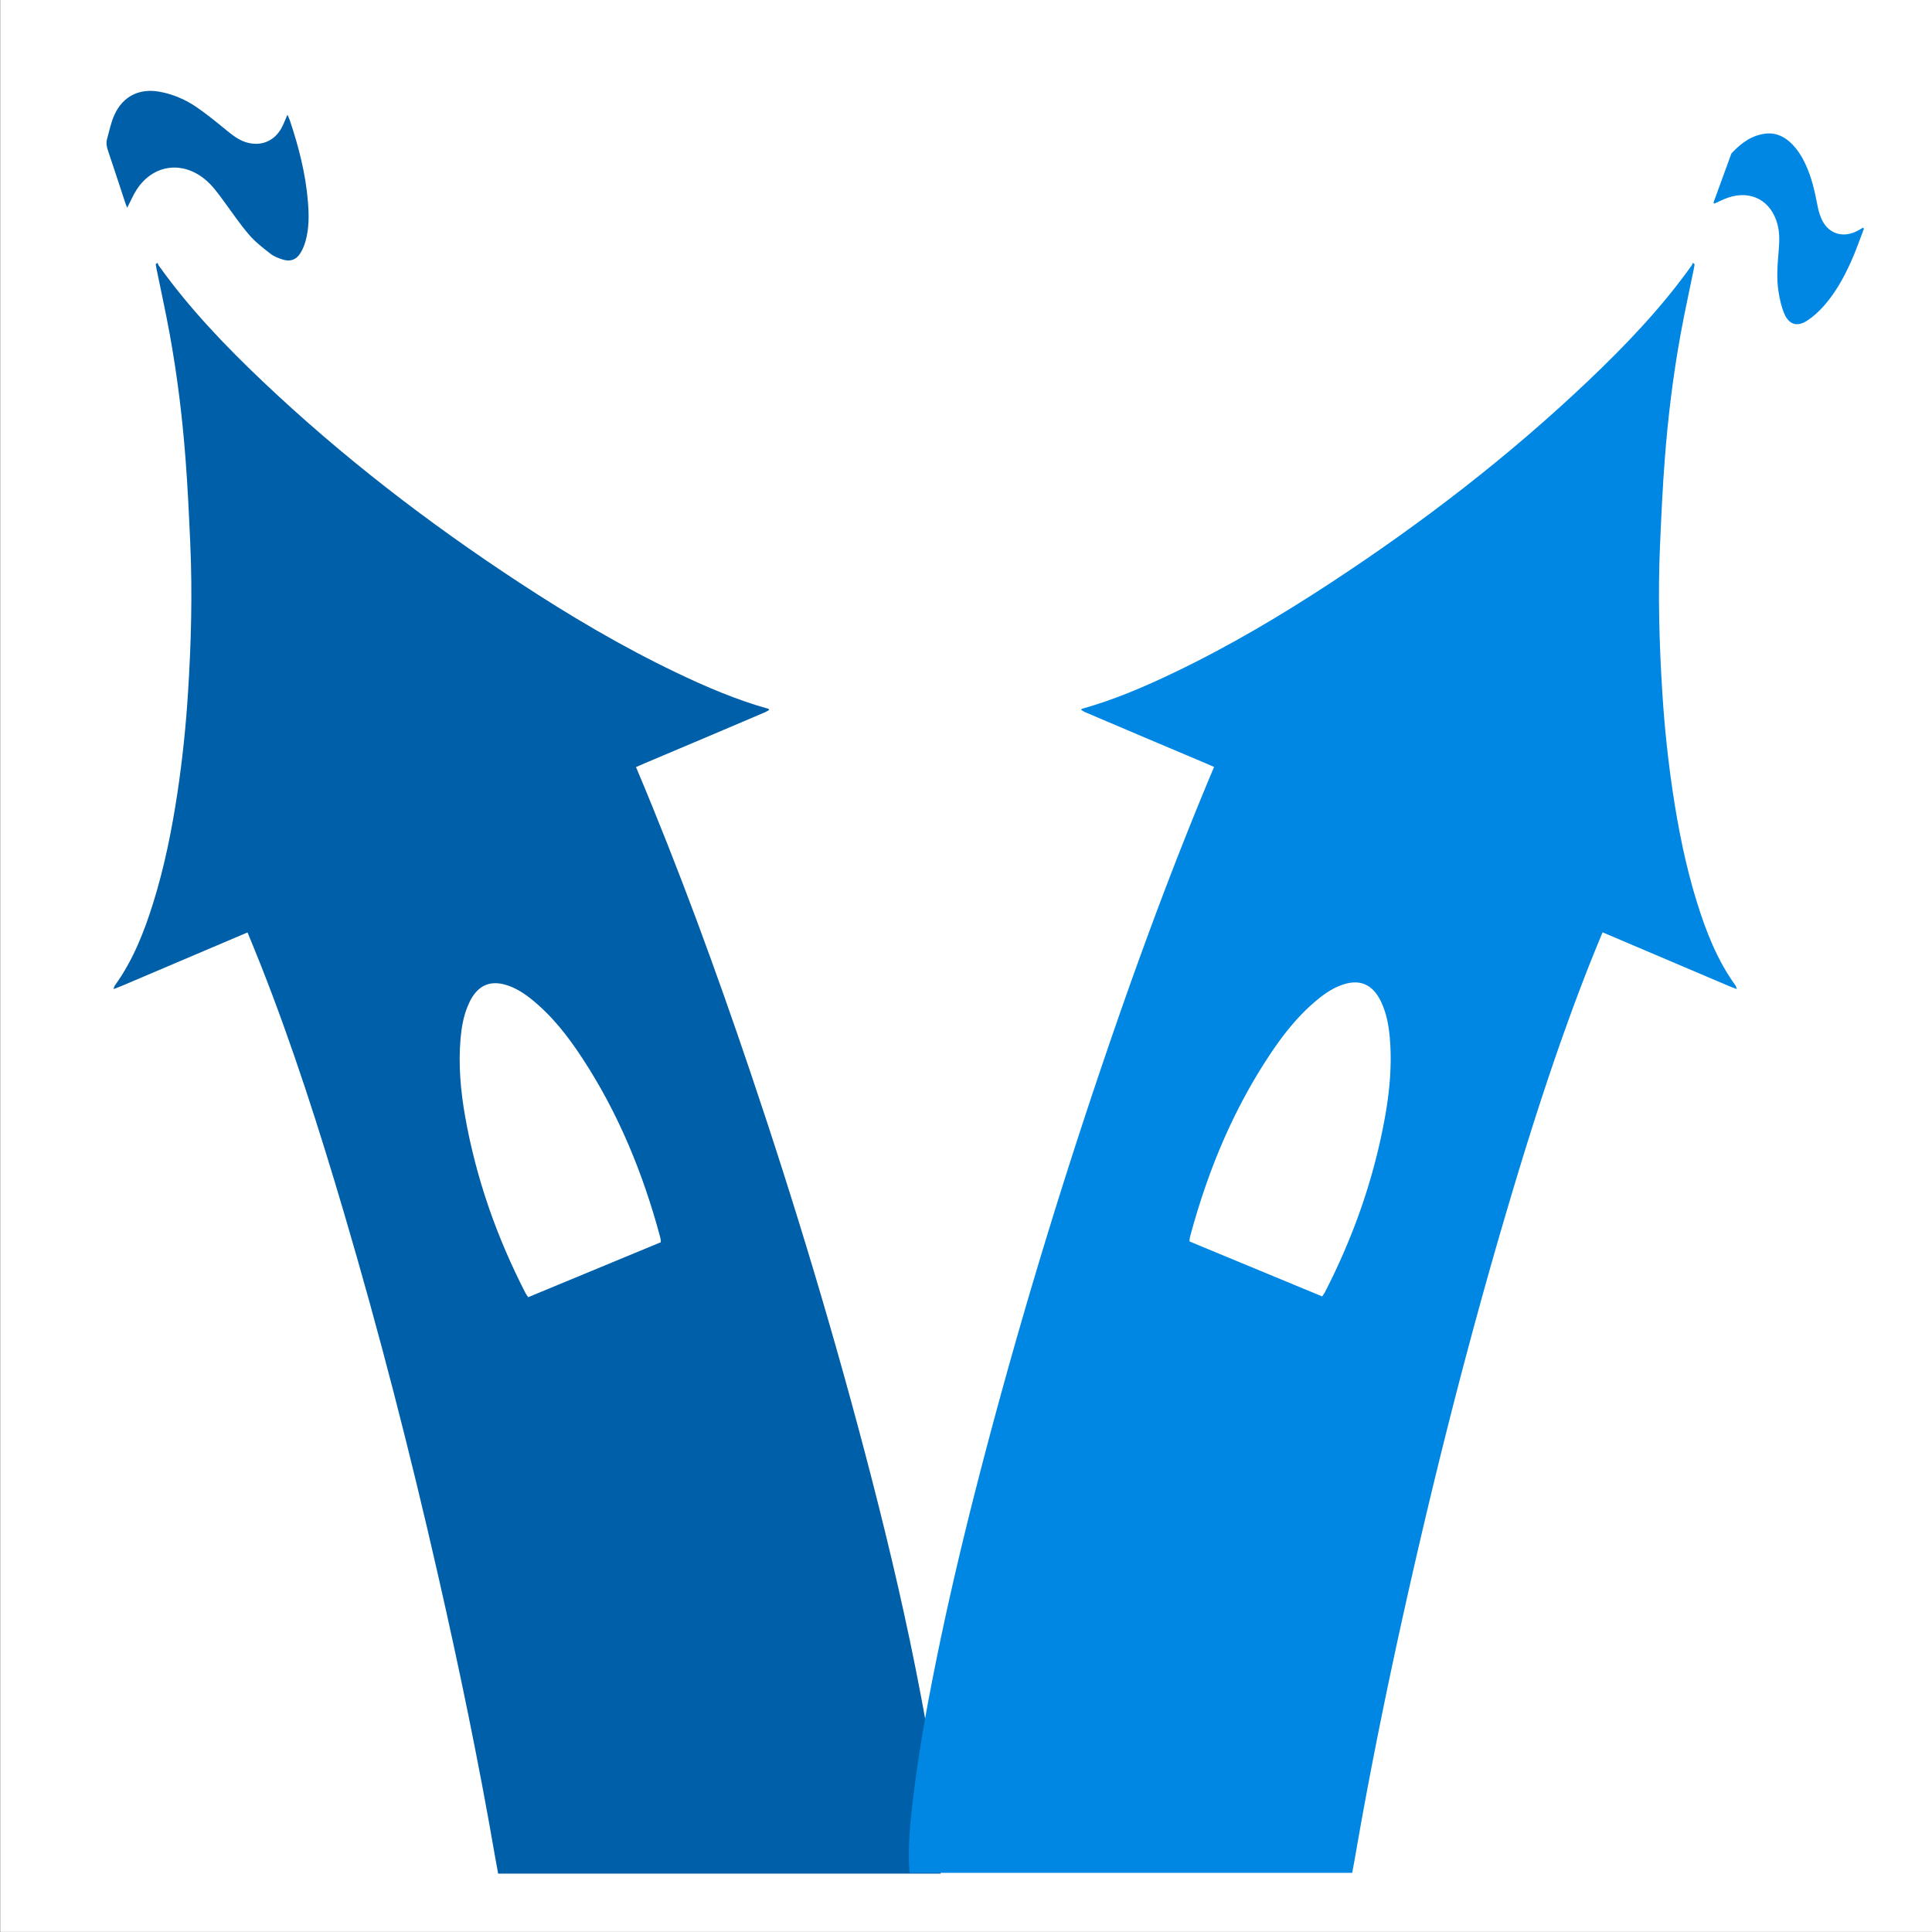
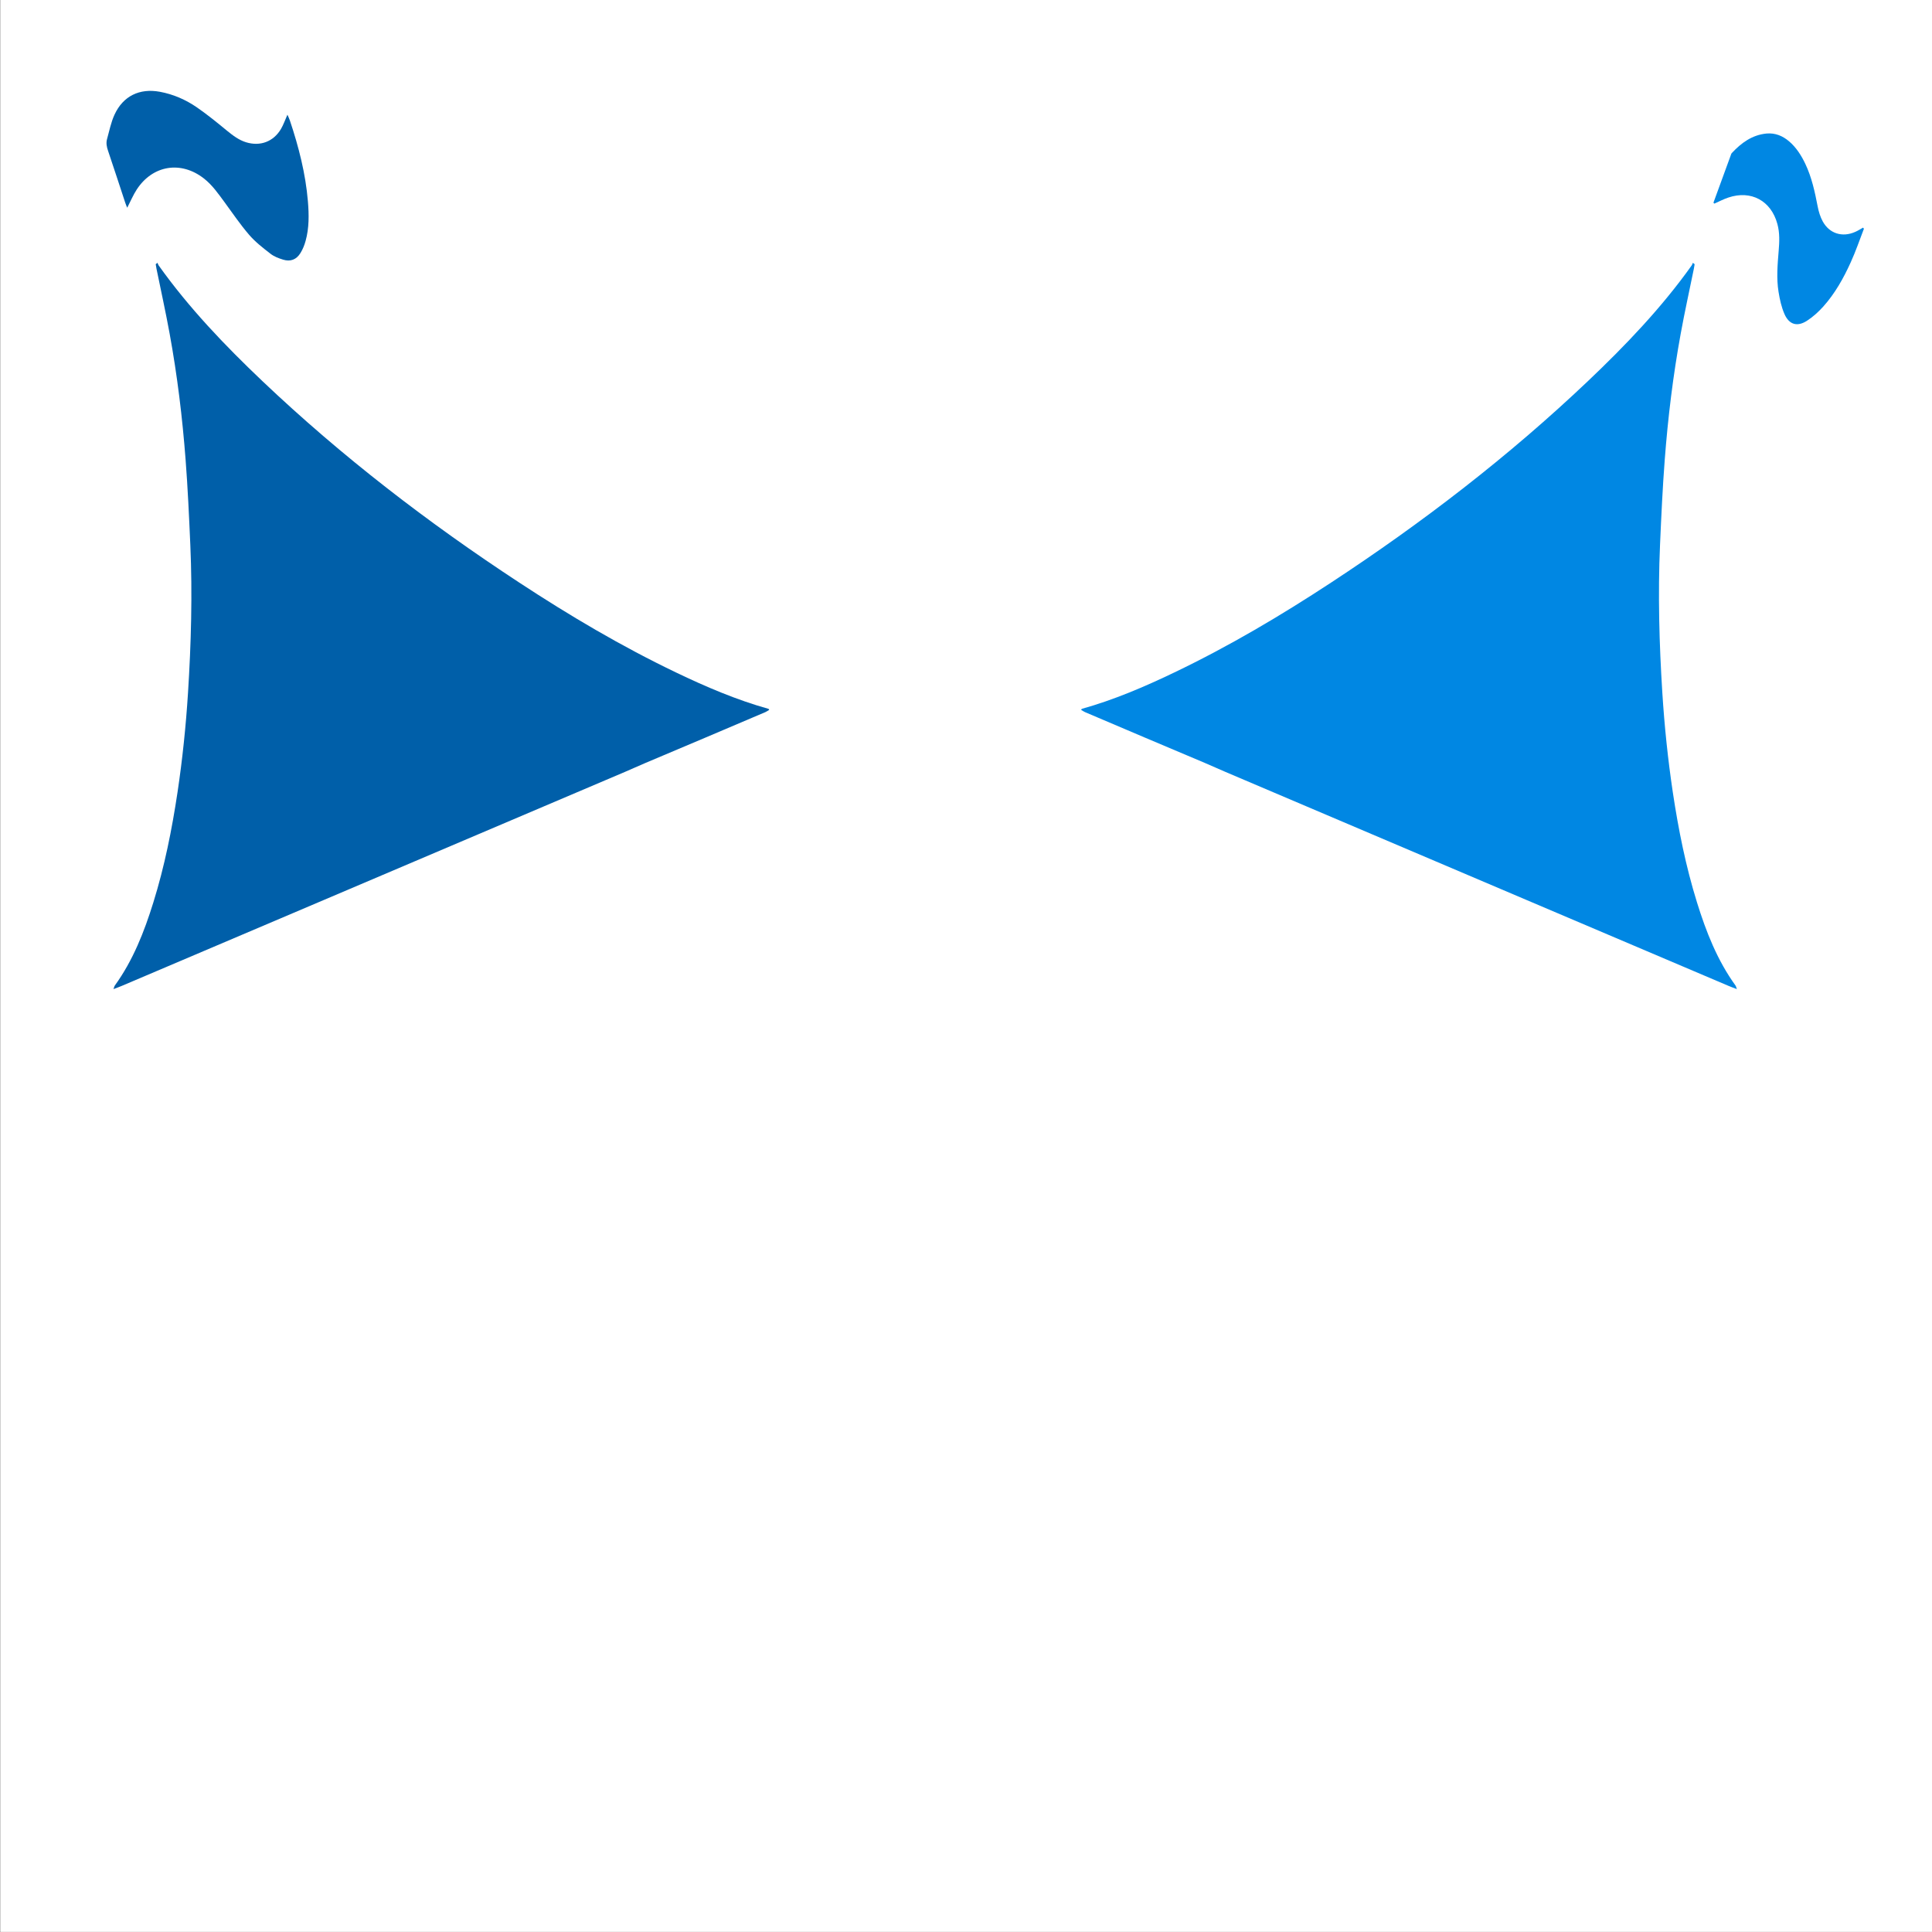
<svg xmlns="http://www.w3.org/2000/svg" data-bbox="0.005 -0.002 50.8 50.8" viewBox="0 0 50.8 50.8" height="192" width="192" data-type="color">
  <rect x="0" y="0" width="50.8" height="50.8" fill="#333333" stroke="none" />
  <g>
    <defs>
      <clipPath id="642ddbdc-1567-42f1-987c-ef5a6ca1dbc1" clipPathUnits="userSpaceOnUse">
        <path d="M-2981.645 529.44H863.661v-2162.984h-3845.306Z" />
      </clipPath>
      <clipPath id="ec906837-0a5e-403f-8d39-97bdd828f41d" clipPathUnits="userSpaceOnUse">
        <path d="M-2700.519 210.654h3845.306V-1952.33h-3845.306Z" />
      </clipPath>
      <clipPath id="ef448e59-a856-4225-95f7-5b1fa85c8692" clipPathUnits="userSpaceOnUse">
        <path d="M-3596.764 207.829H248.542v-2162.984h-3845.306Z" />
      </clipPath>
      <clipPath id="ec9daf23-8c09-42c9-aca4-eef24191b1b9" clipPathUnits="userSpaceOnUse">
-         <path d="M-2888.879 680.034H956.427V-1482.95h-3845.306Z" />
-       </clipPath>
+         </clipPath>
      <clipPath id="03ec703d-1bd4-4c56-a0ff-75c8a5716088" clipPathUnits="userSpaceOnUse">
        <path d="M-3321.11 529.44H524.196v-2162.984H-3321.11Z" />
      </clipPath>
      <clipPath id="bbf5e742-8c8d-4c6f-a213-c4dea7ef5ab5" clipPathUnits="userSpaceOnUse">
-         <path d="M-3411.336 723.57H433.97v-2162.984h-3845.306Z" />
-       </clipPath>
+         </clipPath>
    </defs>
    <path fill="#ffffff" d="M50.805-.002v50.8H.005v-50.8z" data-color="1" />
    <path clip-path="url(#642ddbdc-1567-42f1-987c-ef5a6ca1dbc1)" transform="matrix(.047 0 0 -.047 16.428 20.298)" d="M0 0c-55.983-23.776-111.967-47.624-167.941-71.437-37.789-16.108-75.619-32.171-113.418-48.224-1.361-.593-2.764-1.075-4.69-1.813.401 1.066.475 1.586.737 1.961 10.205 14.104 16.458 30.079 21.568 46.519 6.273 20.161 10.398 40.816 13.534 61.686 2.753 18.419 4.679 36.952 5.855 55.537 1.747 27.586 2.508 55.185 1.297 82.821-.703 15.877-1.418 31.761-2.637 47.583-1.799 23.652-4.656 47.163-8.922 70.503-2.211 12.151-4.889 24.235-7.356 36.348-.145.856-.298 1.735-.444 2.586.302.267.671.527 1.006.784.187-.499.331-1.029.625-1.451 16.921-23.77 37.013-44.74 58.088-64.769 44.33-42.081 92.608-79.2 143.668-112.686 28.192-18.511 57.2-35.669 87.626-50.252 16.791-8.063 33.871-15.362 51.833-20.395.083-.034.141-.176.372-.565-.713-.426-1.393-.914-2.134-1.245-22.38-9.505-44.727-19.063-67.165-28.475Z" fill="#005fa9" fill-rule="evenodd" data-color="2" />
    <path clip-path="url(#ec906837-0a5e-403f-8d39-97bdd828f41d)" transform="matrix(.047 0 0 -.047 3.345 5.462)" d="M0 0c-.436 1.107-.862 2-1.152 2.957-3.183 9.623-6.314 19.285-9.569 28.89-.746 2.171-1.173 4.287-.588 6.48 1.295 4.607 2.214 9.441 4.206 13.739 4.797 10.455 14.041 14.886 25.331 12.81 7.563-1.392 14.494-4.425 20.731-8.717 5.875-4.064 11.427-8.584 16.943-13.133 3.279-2.658 6.559-5.169 10.629-6.417 7.879-2.398 15.279.335 19.49 7.452 1.407 2.395 2.303 5.082 3.606 7.97.53-1.219 1.058-2.222 1.39-3.268 4.929-14.714 8.78-29.695 10.072-45.218.616-7.425.725-14.862-1.292-22.104-.64-2.346-1.579-4.692-2.868-6.774-2.252-3.701-5.642-4.996-9.743-3.701-2.449.741-5.017 1.712-7.014 3.275-4.189 3.246-8.486 6.572-11.935 10.567-4.995 5.795-9.316 12.171-13.839 18.354-3.485 4.716-6.797 9.545-11.499 13.205-12.804 10.02-28.61 7.49-37.543-6.131C3.321 7.123 1.874 3.603 0 0" fill="#005fa9" fill-rule="evenodd" data-color="2" />
    <path clip-path="url(#ef448e59-a856-4225-95f7-5b1fa85c8692)" transform="matrix(.047 0 0 -.047 45.053 5.33)" d="M0 0c3.197 8.78 6.405 17.538 9.617 26.318.196.478.303 1.058.622 1.415 5.351 5.74 11.442 10.228 19.548 10.975 4.805.403 8.939-1.309 12.562-4.394 4.01-3.441 6.786-7.814 9.037-12.53 3.6-7.584 5.35-15.673 6.925-23.848.561-2.894 1.444-5.858 2.853-8.417 3.753-6.821 10.937-9.023 18.08-5.881 1.533.648 2.97 1.588 4.443 2.418.172-.21.339-.412.506-.622-2.422-6.253-4.586-12.669-7.387-18.787-4.017-8.887-8.804-17.439-15.354-24.747-2.667-2.958-5.713-5.739-9.057-7.907-5.459-3.574-10.046-2.266-12.666 3.75-1.683 3.878-2.618 8.132-3.294 12.329-1.249 7.634-.56 15.293.063 22.961.429 5.05.643 10.112-.724 15.082-3.5 12.98-14.693 19.057-27.428 14.77C5.65 1.989 3.128.651.525-.504.361-.306.176-.156 0 0" fill="#0087e3" fill-rule="evenodd" data-color="3" />
    <path clip-path="url(#ec9daf23-8c09-42c9-aca4-eef24191b1b9)" transform="matrix(.047 0 0 -.047 12.11 27.306)" d="M0 0c.551 6.129 1.557 12.147 3.909 17.854.708 1.811 1.56 3.604 2.599 5.248 4.368 6.956 10.499 9.229 18.443 7.016 5.365-1.528 9.983-4.417 14.281-7.812 11.672-9.259 20.723-20.86 28.813-33.214 20.316-30.95 34.124-64.755 43.674-100.384.124-.525.205-1.039.285-1.568.026-.238.023-.496.023-1.125-24.801-10.283-49.39-20.472-74.19-30.741-.542.825-1.109 1.495-1.51 2.284C20.213-111.126 8.686-78.246 2.539-43.536.008-29.155-1.269-14.636 0 0m19.209-457.222c.566-3.257 1.188-6.52 1.816-9.98h247.484c.108.727.235 1.223.267 1.707.706 10.839-.043 21.608-1.214 32.366-2.432 22.295-5.998 44.387-10.209 66.376-7.706 40.525-17.066 80.698-27.374 120.625-19.794 76.704-42.574 152.524-67.929 227.581-19.222 56.912-39.876 113.325-63.201 168.727-.579 1.398-1.226 2.778-1.874 4.317-72.64-30.901-144.945-61.67-217.273-92.439 3.105-7.591 6.054-14.651 8.864-21.793C-93.756-4.673-79.076-50.591-65.41-96.883c19.804-67.007 37.162-134.621 52.682-202.741C-.802-351.913 10.1-404.378 19.209-457.222" fill="#005fa9" fill-rule="evenodd" data-color="2" />
    <path clip-path="url(#03ec703d-1bd4-4c56-a0ff-75c8a5716088)" transform="matrix(.047 0 0 -.047 32.225 20.298)" d="M0 0c55.984-23.776 111.965-47.624 167.942-71.437 37.787-16.108 75.615-32.171 113.417-48.224 1.361-.593 2.765-1.075 4.691-1.813-.404 1.066-.476 1.586-.738 1.961-10.205 14.104-16.463 30.079-21.569 46.519-6.271 20.161-10.403 40.816-13.54 61.686-2.749 18.419-4.675 36.952-5.85 55.537-1.745 27.586-2.505 55.185-1.294 82.821.699 15.877 1.418 31.761 2.633 47.583 1.799 23.652 4.656 47.163 8.925 70.503 2.211 12.151 4.889 24.235 7.358 36.348.143.856.293 1.735.44 2.586-.3.267-.672.527-1.007.784-.183-.499-.328-1.029-.625-1.451-16.918-23.77-37.01-44.74-58.088-64.769-44.323-42.081-92.61-79.2-143.665-112.686C30.839 87.437 1.827 70.279-28.599 55.696c-16.789-8.063-33.868-15.362-51.83-20.395-.083-.034-.141-.176-.374-.565.712-.426 1.395-.914 2.136-1.245 22.381-9.505 44.728-19.063 67.165-28.475z" fill="#0087e3" fill-rule="evenodd" data-color="3" />
    <path clip-path="url(#bbf5e742-8c8d-4c6f-a213-c4dea7ef5ab5)" transform="matrix(.047 0 0 -.047 36.424 29.332)" d="M0 0c-6.146-34.71-17.68-67.59-33.791-98.906-.4-.789-.965-1.459-1.51-2.283a195065 195065 0 0 0-74.187 30.74c0 .629-.006.887.023 1.125.08.529.161 1.043.285 1.568 9.55 35.629 23.358 69.434 43.674 100.384 8.09 12.354 17.141 23.955 28.807 33.214 4.304 3.395 8.92 6.284 14.283 7.812 7.945 2.213 14.077-.06 18.444-7.016 1.043-1.644 1.894-3.437 2.597-5.247 2.357-5.707 3.363-11.726 3.914-17.855C3.808 28.9 2.528 14.381 0 0m15.267-256.088c15.519 68.12 32.879 135.734 52.682 202.741 13.666 46.292 28.345 92.21 46.024 137.148 2.808 7.142 5.759 14.202 8.859 21.793-72.322 30.769-144.631 61.538-217.268 92.439-.651-1.538-1.296-2.919-1.873-4.317-23.326-55.402-43.984-111.815-63.202-168.727-25.358-75.057-48.139-150.877-67.928-227.581-10.309-39.927-19.672-80.099-27.377-120.625-4.211-21.989-7.775-44.081-10.208-66.376-1.17-10.758-1.919-21.527-1.216-32.366.035-.484.161-.979.267-1.707h247.484c.628 3.46 1.251 6.724 1.819 9.98 9.107 52.844 20.011 105.309 31.937 157.598" fill="#0087e3" fill-rule="evenodd" data-color="3" />
  </g>
</svg>